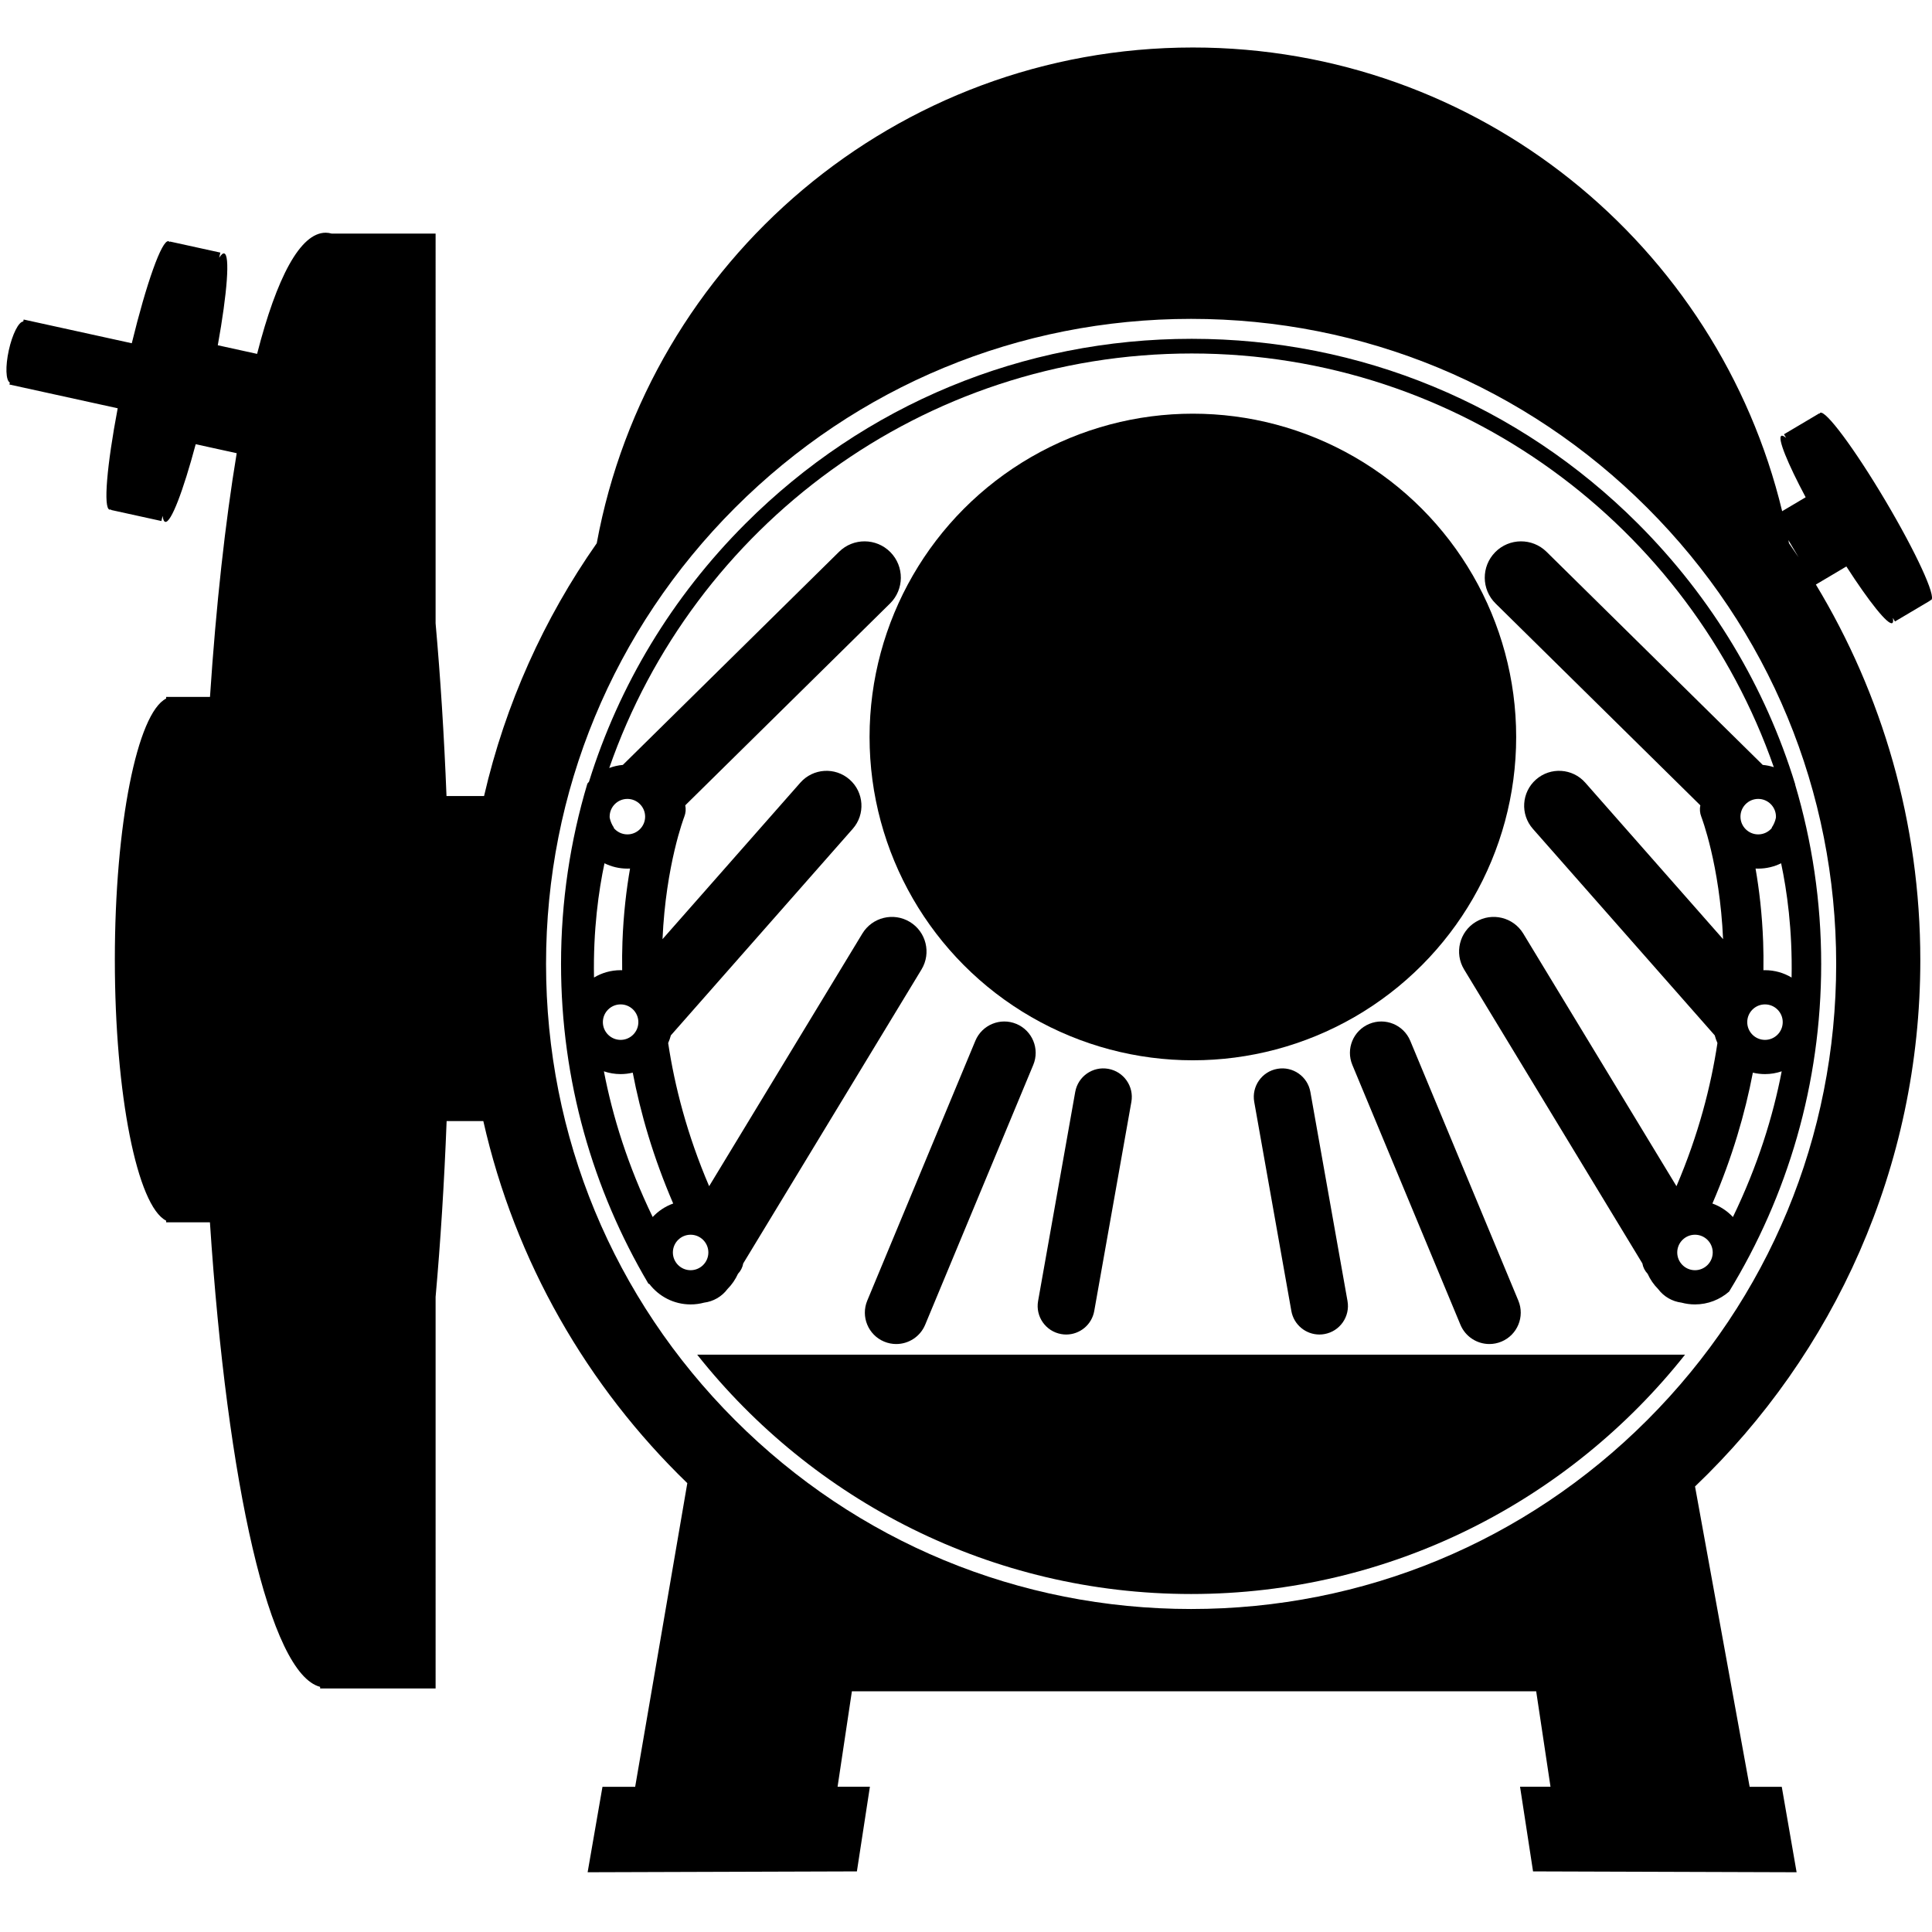
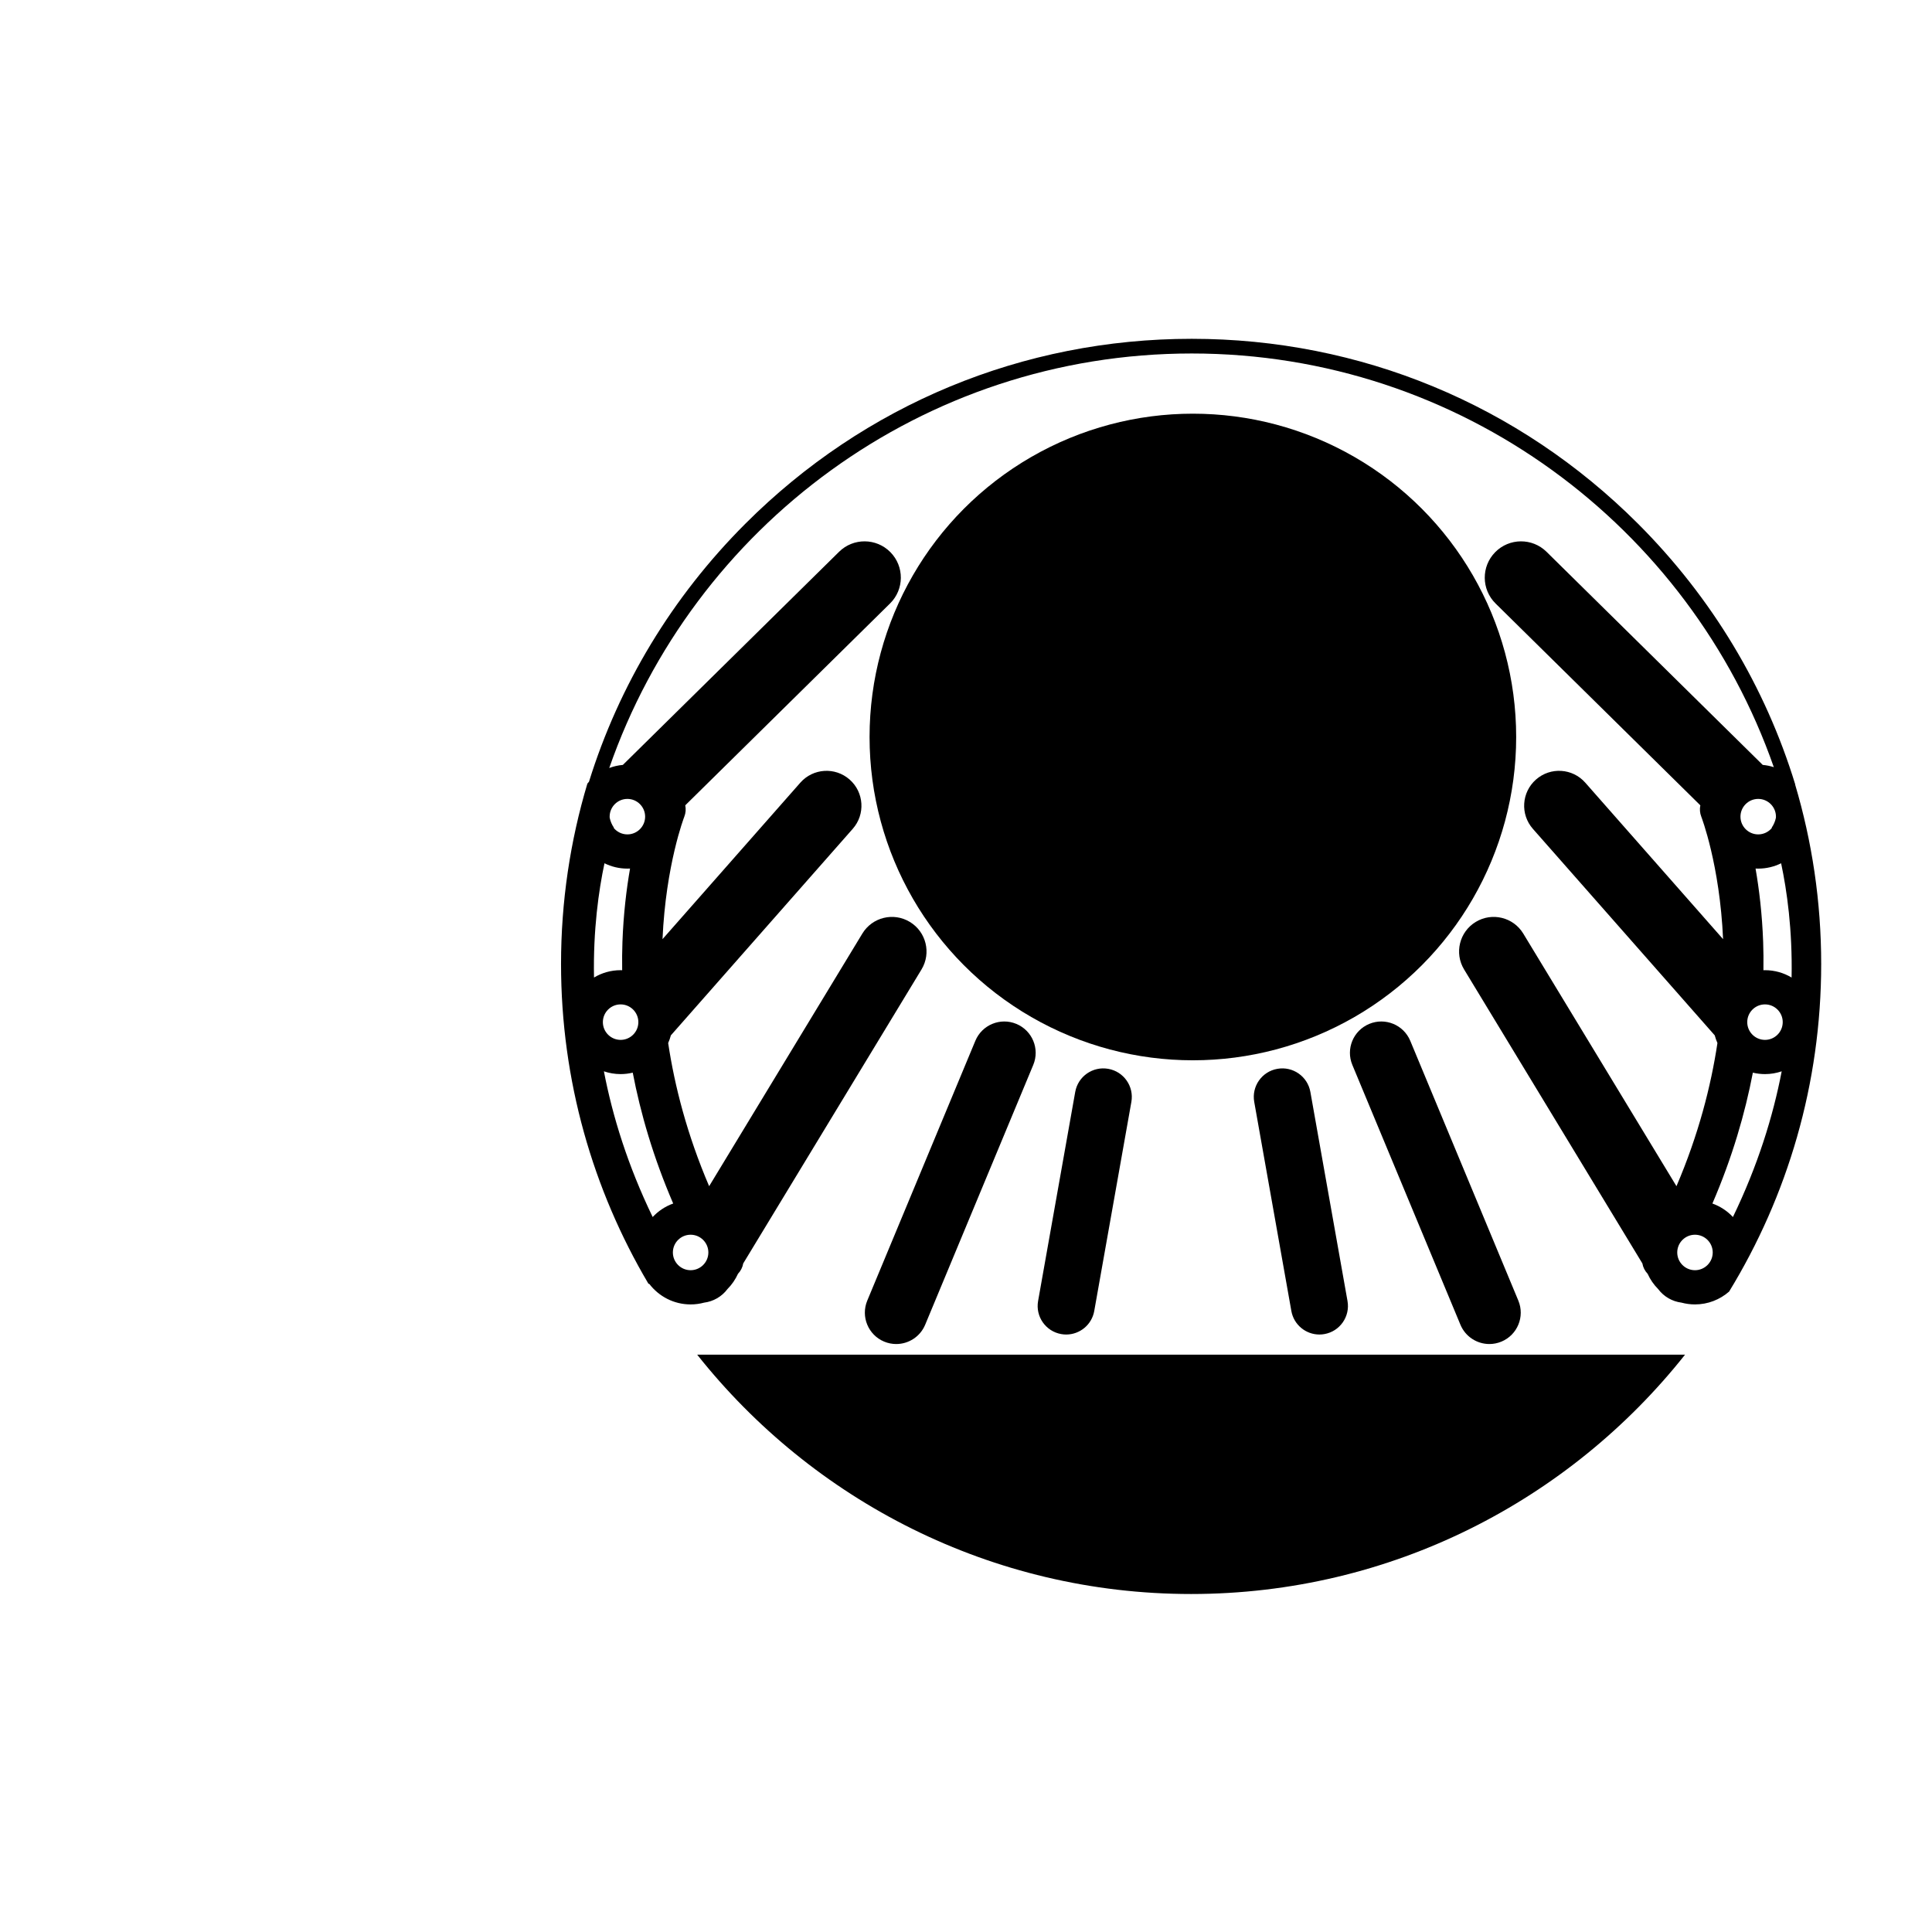
<svg xmlns="http://www.w3.org/2000/svg" version="1.1" id="Layer_10" x="0px" y="0px" width="850.39px" height="850.391px" viewBox="0 0 850.39 850.391" enable-background="new 0 0 850.39 850.391" xml:space="preserve">
  <g>
    <circle cx="525.055" cy="324.394" r="142.306" />
    <path d="M562.224,470.458c-6.824,1.211-11.375,7.727-10.163,14.551l16.343,92.036c1.081,6.083,6.373,10.359,12.343,10.359   c0.729,0,1.467-0.064,2.21-0.197c6.823-1.211,11.374-7.726,10.162-14.552l-16.343-92.035   C575.564,473.796,569.055,469.24,562.224,470.458z" />
    <path d="M602.69,450.68c-7.04,2.928-10.374,11.008-7.444,18.048l47.571,114.354c2.207,5.307,7.341,8.507,12.752,8.507   c1.767,0,3.563-0.342,5.297-1.063c7.04-2.929,10.373-11.009,7.443-18.049l-47.57-114.355   C617.811,451.083,609.734,447.751,602.69,450.68z" />
    <path d="M473.271,480.62l-16.343,92.035c-1.212,6.826,3.339,13.341,10.162,14.552c0.743,0.133,1.481,0.197,2.21,0.197   c5.97,0,11.262-4.276,12.343-10.359l16.343-92.036c1.212-6.824-3.339-13.34-10.163-14.551   C480.992,469.24,474.484,473.796,473.271,480.62z" />
    <path d="M389.181,590.527c1.733,0.721,3.53,1.063,5.297,1.063c5.41,0,10.545-3.2,12.752-8.507l47.57-114.354   c2.93-7.04-0.403-15.12-7.443-18.048c-7.044-2.929-15.121,0.403-18.049,7.442l-47.571,114.355   C378.808,579.518,382.142,587.598,389.181,590.527z" />
    <path d="M524.281,701.62c88.01,0,166.568-41.215,217.41-105.35h-434.82C357.713,660.406,436.271,701.62,524.281,701.62z" />
-     <path d="M829.875,220.37c-13.491-22.755-26.345-40.063-28.712-38.659c-0.141,0.083-0.237,0.235-0.299,0.442l-0.116-0.195   l-15.509,9.194l0.938,1.581c-0.979-0.8-1.704-1.126-2.111-0.884c-1.757,1.041,2.758,12.097,10.715,27.027l-10.345,6.133   C756.221,107.913,650.813,20.906,525.055,20.906c-130.758,0-239.536,94.061-262.393,218.207   c-23.162,33.056-40.23,70.689-49.595,111.27h-16.533c-1.053-26.775-2.682-52.255-4.799-75.995V102.817h-45.738   c-0.881-0.248-1.768-0.383-2.66-0.383c-11.157,0-21.529,19.643-30.173,53.33l-17.302-3.796c4.156-23.006,5.47-39.832,2.803-40.417   c-0.584-0.128-1.325,0.549-2.182,1.896l0.498-2.267l-22.238-4.879l-0.063,0.282c-0.156-0.225-0.333-0.368-0.534-0.412   c-2.934-0.645-9.727,18.601-16.141,44.914l-47.584-10.44l-0.19,0.869c-2.021,0.093-4.803,5.574-6.363,12.685   c-1.56,7.111-1.329,13.254,0.468,14.184l-0.19,0.868l47.659,10.456c-4.761,25.13-6.407,43.996-3.582,44.616   c0.201,0.044,0.422-0.012,0.658-0.15l-0.062,0.28l22.237,4.879l0.498-2.268c0.214,1.583,0.603,2.51,1.187,2.638   c2.518,0.552,7.879-13.543,13.402-34.18l18.045,3.959c-5.057,30.511-9.086,66.905-11.759,107.274H73.137v0.714   c-12.707,6.392-22.59,55.397-22.59,114.912c0,59.514,9.884,108.519,22.59,114.909v0.713h2.79c0.011,0,0.022,0.002,0.034,0.002   c0.011,0,0.022-0.002,0.033-0.002h16.405c7.618,115.615,26.347,198.786,48.508,204.481v0.713h50.828V570.863   c2.155-24.156,3.801-50.119,4.852-77.409h16.154c13.958,61.809,45.792,116.832,89.786,159.369l-22.951,133.654l-14.392,0.005   l-6.534,37.608l118.521-0.375l5.725-37.274l-14.229,0.006l6.299-41.993h301.203l6.299,41.993l-13.407-0.006l5.724,37.274   l116.011,0.375l-6.533-37.608l-14.142-0.005l-24.036-132.19c61.095-58.309,99.16-140.538,99.16-231.66   c0-60.504-16.804-117.072-45.969-165.334l13.419-7.955c10.027,15.563,18.36,26.013,20.22,24.911   c0.407-0.242,0.471-1.034,0.238-2.276l0.937,1.58l15.511-9.195l-0.116-0.196c0.211,0.045,0.391,0.033,0.53-0.05   C852.379,262.708,843.365,243.126,829.875,220.37z M791.666,245.304c-1.386-2.079-2.786-4.147-4.219-6.191   c-0.085-0.461-0.183-0.918-0.27-1.379L791.666,245.304z M808.214,424.287c0,75.842-29.533,147.143-83.161,200.771   s-124.93,83.162-200.772,83.162c-75.842,0-147.144-29.534-200.771-83.162s-83.163-124.93-83.163-200.771   s29.535-147.143,83.163-200.771c53.628-53.627,124.93-83.162,200.771-83.162c75.843,0,147.145,29.535,200.772,83.162   C778.681,277.143,808.214,348.446,808.214,424.287z" />
    <path d="M720.963,230.496c-52.47-52.47-122.23-81.365-196.433-81.365s-143.963,28.895-196.43,81.365   c-32.309,32.309-55.666,71.179-68.855,113.601c-0.24,0.264-0.475,0.533-0.703,0.808c-7.53,25.162-11.596,51.804-11.596,79.383   c0,51.333,14.035,99.441,38.445,140.721c0.146,0.054,0.288,0.119,0.437,0.165c4.183,5.455,10.763,8.982,18.154,8.982   c2.055,0,4.045-0.276,5.941-0.787c3.989-0.504,7.738-2.581,10.28-5.979c1.918-1.932,3.489-4.206,4.625-6.717   c1.219-1.274,2.017-2.866,2.309-4.562l78.473-129.398c4.361-7.191,2.066-16.557-5.124-20.917   c-7.192-4.361-16.557-2.067-20.918,5.125l-67.435,111.195c-9.717-22.712-15.183-44.069-18.033-63.008   c0.479-1.086,0.879-2.215,1.187-3.382l80.054-90.909c5.611-6.371,4.994-16.083-1.376-21.693   c-6.372-5.609-16.085-4.994-21.694,1.377l-60.659,68.881c1.464-32.845,9.51-53.701,9.594-53.914c0.648-1.652,0.758-3.382,0.42-5   l90.128-88.838c6.283-6.194,6.355-16.308,0.163-22.59c-6.192-6.283-16.307-6.357-22.591-0.163l-95.167,93.805   c-2.091,0.181-4.099,0.651-5.991,1.36c36.888-106.091,137.865-182.453,256.362-182.453c118.358,0,219.237,76.184,256.23,182.082   c-1.562-0.495-3.188-0.842-4.874-0.989l-95.167-93.805c-6.284-6.194-16.399-6.12-22.591,0.163   c-6.192,6.282-6.12,16.396,0.164,22.59l90.128,88.838c-0.339,1.618-0.229,3.348,0.42,5c0.083,0.212,8.13,21.069,9.594,53.914   L697.776,344.5c-5.607-6.371-15.322-6.987-21.693-1.377c-6.37,5.61-6.987,15.323-1.377,21.693l80.055,90.909   c0.308,1.167,0.708,2.296,1.187,3.382c-2.851,18.938-8.315,40.296-18.033,63.008l-67.435-111.195   c-4.361-7.191-13.726-9.485-20.919-5.125c-7.189,4.361-9.484,13.726-5.123,20.917l78.473,129.398   c0.292,1.695,1.091,3.287,2.309,4.562c1.137,2.511,2.707,4.785,4.626,6.717c2.542,3.398,6.291,5.476,10.279,5.979   c1.896,0.511,3.887,0.787,5.941,0.787c5.747,0,10.999-2.14,15.021-5.654c25.701-42.046,40.529-91.43,40.529-144.214   c0-27.437-4.023-53.949-11.479-78.996h0.057C777.072,302.404,753.575,263.108,720.963,230.496z M266.069,379.978   c3.044,1.501,6.465,2.35,10.083,2.35c0.394,0,0.784-0.01,1.172-0.03c-1.576,9.03-2.9,19.905-3.35,32.336   c-0.141,3.895-0.182,8.056-0.118,12.42c-0.229-0.007-0.456-0.018-0.686-0.018c-4.278,0-8.283,1.184-11.711,3.235   C261.058,409.216,263.525,391.932,266.069,379.978z M273.17,442.097c4.306,0,7.81,3.502,7.81,7.806c0,4.309-3.504,7.813-7.81,7.813   s-7.81-3.504-7.81-7.813C265.36,445.599,268.864,442.097,273.17,442.097z M303.982,543.478c4.306,0,7.81,3.502,7.81,7.806   c0,4.308-3.504,7.812-7.81,7.812c-4.306,0-7.81-3.504-7.81-7.812C296.172,546.98,299.676,543.478,303.982,543.478z    M296.314,529.743c-3.474,1.239-6.561,3.297-9.032,5.939c-10.95-22.644-17.648-44.282-21.469-64.13   c2.31,0.788,4.784,1.222,7.356,1.222c1.838,0,3.625-0.224,5.338-0.636C281.912,489.906,287.515,509.335,296.314,529.743z    M276.151,351.649c4.306,0,7.81,3.502,7.81,7.806c0,4.308-3.504,7.812-7.81,7.812c-2.406,0-4.561-1.096-5.995-2.814   c0.017-0.051,0.035-0.11,0.052-0.16c-0.881-1.281-1.513-2.745-1.84-4.32c-0.011-0.172-0.026-0.343-0.026-0.518   C268.342,355.152,271.846,351.649,276.151,351.649z M773.895,351.649c4.306,0,7.81,3.502,7.81,7.806   c0,0.175-0.015,0.346-0.026,0.518c-0.327,1.575-0.959,3.039-1.84,4.32c0.017,0.05,0.034,0.108,0.051,0.16   c-1.434,1.718-3.587,2.814-5.994,2.814c-4.306,0-7.81-3.504-7.81-7.812C766.085,355.152,769.589,351.649,773.895,351.649z    M746.065,559.095c-4.306,0-7.81-3.504-7.81-7.812c0-4.304,3.504-7.806,7.81-7.806s7.81,3.502,7.81,7.806   C753.875,555.591,750.371,559.095,746.065,559.095z M762.764,535.683c-2.472-2.643-5.558-4.7-9.032-5.939   c8.801-20.408,14.404-39.837,17.807-57.604c1.714,0.412,3.5,0.636,5.338,0.636c2.574,0,5.047-0.434,7.356-1.222   C780.412,491.401,773.713,513.039,762.764,535.683z M776.876,457.715c-4.306,0-7.81-3.504-7.81-7.813   c0-4.304,3.504-7.806,7.81-7.806c4.307,0,7.811,3.502,7.811,7.806C784.687,454.211,781.183,457.715,776.876,457.715z    M788.589,430.272c-3.429-2.052-7.435-3.235-11.713-3.235c-0.229,0-0.457,0.011-0.686,0.018c0.065-4.364,0.023-8.525-0.118-12.42   c-0.449-12.431-1.773-23.306-3.349-32.336c0.389,0.02,0.777,0.03,1.171,0.03c3.617,0,7.039-0.848,10.083-2.35   C786.523,391.932,788.99,409.216,788.589,430.272z" />
  </g>
</svg>